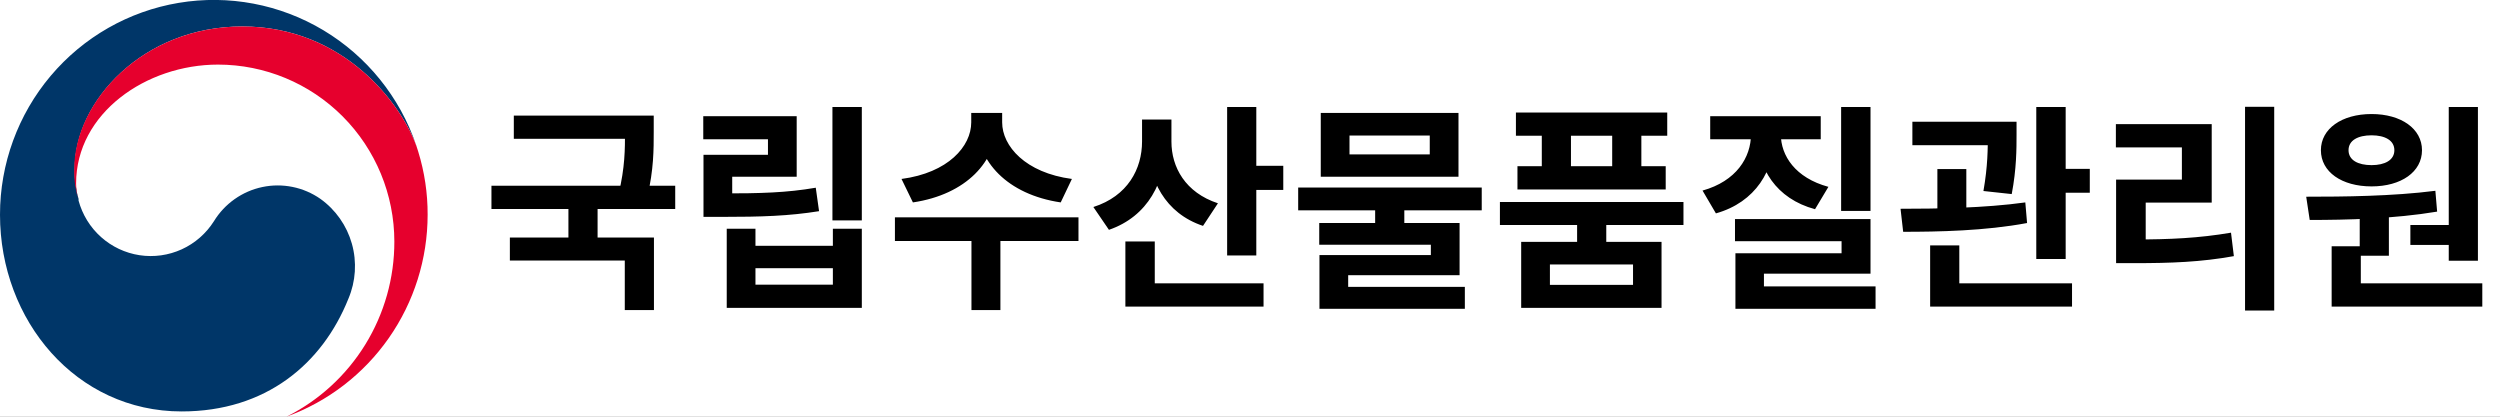
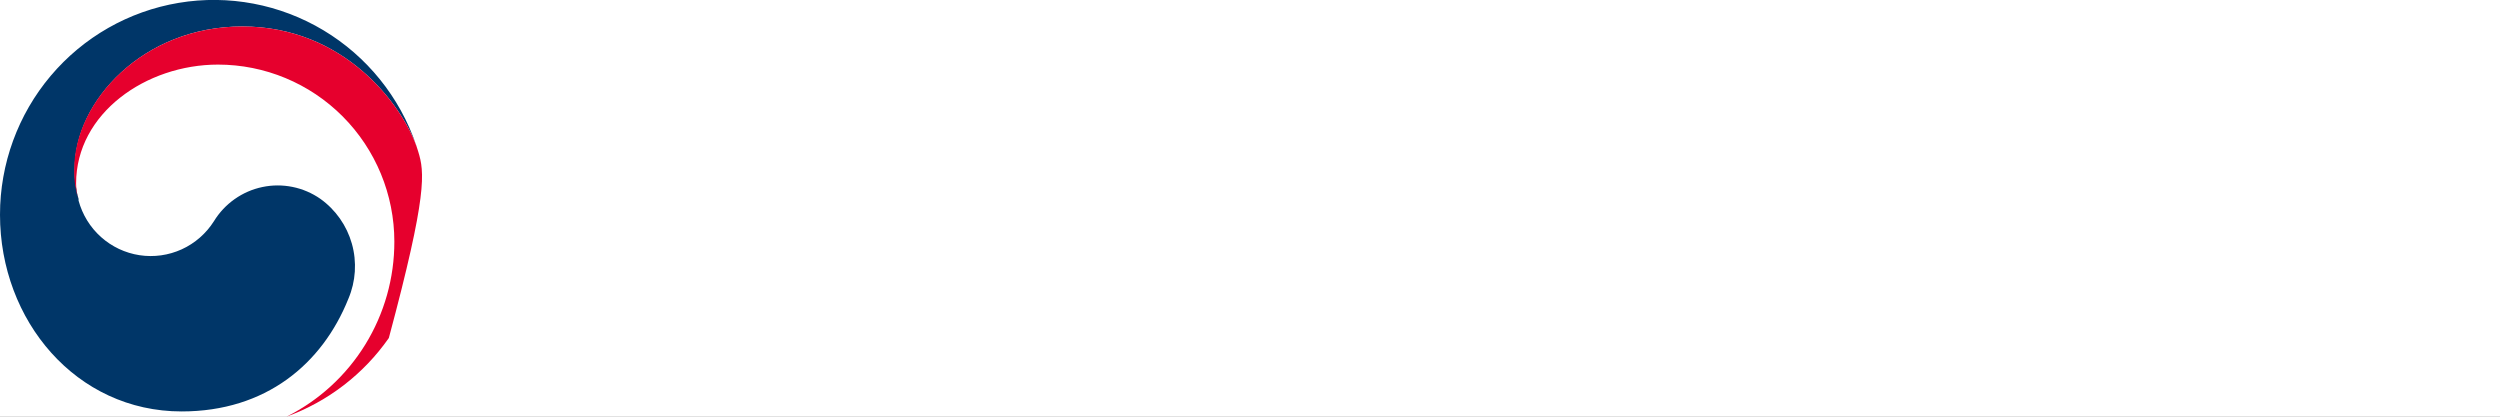
<svg xmlns="http://www.w3.org/2000/svg" width="228" height="38" viewBox="0 0 228 38" fill="none">
  <rect x="0" y="0" width="228" height="38" fill="#808080" stroke="none" />
  <g style="mix-blend-mode:darken" clip-path="url(#clip0_382_7414)">
    <rect width="228" height="38" fill="white" />
    <g style="mix-blend-mode:darken" clip-path="url(#clip1_382_7414)">
      <path d="M29.217 18.134C28.454 17.602 27.591 17.233 26.681 17.048C25.771 16.863 24.833 16.866 23.924 17.058C23.015 17.249 22.155 17.624 21.396 18.161C20.637 18.697 19.994 19.383 19.508 20.178C18.798 21.298 17.779 22.188 16.575 22.738C15.371 23.287 14.033 23.474 12.726 23.274C11.418 23.075 10.196 22.498 9.209 21.614C8.221 20.73 7.512 19.576 7.165 18.294C7.164 18.271 7.164 18.248 7.165 18.225C7.165 18.193 7.165 18.166 7.165 18.134C6.905 17.25 6.786 16.33 6.813 15.408C6.77 9.265 13.048 2.414 22.094 2.414C31.354 2.414 36.644 9.501 38.022 13.434C38.022 13.37 37.974 13.3 37.953 13.23C36.456 8.844 33.458 5.133 29.493 2.758C25.527 0.383 20.851 -0.502 16.296 0.261C11.741 1.023 7.604 3.383 4.62 6.921C1.636 10.459 -0.001 14.946 8.6113e-07 19.582C8.6113e-07 29.239 6.946 37.523 16.564 37.523C24.242 37.523 29.388 33.198 31.776 27.238C32.447 25.655 32.558 23.889 32.093 22.233C31.628 20.578 30.613 19.131 29.217 18.134Z" fill="#003668" />
-       <path d="M38.14 13.82C37.002 9.979 31.664 2.414 22.094 2.414C13.048 2.414 6.77 9.254 6.77 15.397C6.743 16.319 6.862 17.239 7.122 18.123C7.005 17.667 6.944 17.198 6.941 16.728C6.941 10.327 13.321 5.891 19.882 5.891C24.147 5.891 28.237 7.591 31.253 10.618C34.269 13.646 35.964 17.752 35.965 22.034C35.969 25.349 35.052 28.599 33.316 31.419C31.58 34.239 29.094 36.516 26.139 37.995C29.906 36.623 33.161 34.12 35.462 30.826C37.764 27.531 38.999 23.606 39 19.582C39.007 17.628 38.717 15.686 38.14 13.82Z" fill="#E6002D" />
+       <path d="M38.14 13.82C37.002 9.979 31.664 2.414 22.094 2.414C13.048 2.414 6.77 9.254 6.77 15.397C6.743 16.319 6.862 17.239 7.122 18.123C7.005 17.667 6.944 17.198 6.941 16.728C6.941 10.327 13.321 5.891 19.882 5.891C24.147 5.891 28.237 7.591 31.253 10.618C34.269 13.646 35.964 17.752 35.965 22.034C35.969 25.349 35.052 28.599 33.316 31.419C31.58 34.239 29.094 36.516 26.139 37.995C29.906 36.623 33.161 34.12 35.462 30.826C39.007 17.628 38.717 15.686 38.14 13.82Z" fill="#E6002D" />
    </g>
    <g style="mix-blend-mode:darken">
-       <path d="M46.86 10.54H58.6V12.66H46.86V10.54ZM44.82 16.94H61.58V19.06H44.82V16.94ZM51.84 18.44H54.5V22.32H51.84V18.44ZM57 10.54H59.62V12.02C59.62 13.62 59.62 15.48 59.04 17.92L56.42 17.66C57 15.28 57 13.58 57 12.02V10.54ZM46.5 21.66H59.64V28.28H56.98V23.76H46.5V21.66ZM75.918 9.76H78.598V20.1H75.918V9.76ZM64.158 17.64H65.778C69.378 17.64 71.718 17.58 74.398 17.12L74.698 19.26C71.938 19.7 69.478 19.78 65.778 19.78H64.158V17.64ZM64.138 10.6H72.658V16.12H66.778V19.04H64.158V14.12H70.038V12.7H64.138V10.6ZM66.278 20.86H68.898V22.42H75.958V20.86H78.598V28.08H66.278V20.86ZM68.898 24.46V25.96H75.958V24.46H68.898ZM88.577 10.3H90.917V11.16C90.917 14.72 88.117 17.74 83.257 18.46L82.217 16.32C86.477 15.76 88.577 13.34 88.577 11.16V10.3ZM89.077 10.3H91.397V11.16C91.397 13.32 93.517 15.76 97.757 16.32L96.737 18.46C91.877 17.74 89.077 14.72 89.077 11.16V10.3ZM88.597 21.5H91.237V28.28H88.597V21.5ZM81.617 19.82H98.357V21.98H81.617V19.82ZM104.155 10.9H106.335V12.9C106.335 16.58 104.675 19.74 101.135 20.96L99.715 18.88C102.855 17.88 104.155 15.4 104.155 12.9V10.9ZM104.675 10.9H106.835V12.92C106.835 15.24 108.095 17.56 111.075 18.54L109.715 20.6C106.275 19.46 104.675 16.4 104.675 12.92V10.9ZM111.915 9.76H114.575V23.3H111.915V9.76ZM113.815 15.12H117.035V17.32H113.815V15.12ZM102.635 25.84H115.235V27.96H102.635V25.84ZM102.635 22.02H105.315V26.96H102.635V22.02ZM125.414 18.66H128.074V21.24H125.414V18.66ZM118.394 17.1H135.134V19.18H118.394V17.1ZM120.454 10.3H133.014V16.12H120.454V10.3ZM130.394 12.36H123.074V14.08H130.394V12.36ZM120.314 20.34H133.114V25.1H122.954V26.74H120.334V23.26H130.494V22.32H120.314V20.34ZM120.334 26.16H133.594V28.16H120.334V26.16ZM143.832 19.94H146.492V22.76H143.832V19.94ZM136.792 18.42H153.532V20.52H136.792V18.42ZM138.252 10.26H152.052V12.38H138.252V10.26ZM138.392 15.16H151.912V17.28H138.392V15.16ZM140.612 11.04H143.272V16.54H140.612V11.04ZM147.032 11.04H149.692V16.54H147.032V11.04ZM138.732 22.06H151.532V28.08H138.732V22.06ZM148.932 24.12H141.352V25.98H148.932V24.12ZM167.911 9.76H170.591V19.24H167.911V9.76ZM158.231 19.98H170.591V24.96H160.871V26.9H158.271V23.1H167.951V22H158.231V19.98ZM158.271 26.12H171.051V28.16H158.271V26.12ZM159.691 11.52H161.851V12.24C161.851 15.52 160.111 18.44 156.491 19.46L155.271 17.38C158.351 16.52 159.691 14.36 159.691 12.24V11.52ZM160.271 11.52H162.411V12.24C162.411 14.2 163.731 16.22 166.751 17.04L165.531 19.08C161.971 18.12 160.271 15.34 160.271 12.24V11.52ZM155.971 10.6H166.051V12.7H155.971V10.6ZM174.409 11.1H182.329V13.24H174.409V11.1ZM176.689 15.42H179.329V20.06H176.689V15.42ZM181.289 11.1H183.909V12.26C183.909 13.56 183.909 15.4 183.469 17.7L180.889 17.42C181.289 15.14 181.289 13.54 181.289 12.26V11.1ZM185.709 9.76H188.389V23.62H185.709V9.76ZM187.329 15.4H190.589V17.58H187.329V15.4ZM176.029 25.84H188.969V27.96H176.029V25.84ZM176.029 22.38H178.689V26.5H176.029V22.38ZM173.569 21.14L173.329 19.04C176.529 19.04 180.989 18.98 184.709 18.46L184.869 20.34C181.049 21.06 176.749 21.14 173.569 21.14ZM204.748 9.74H207.408V28.32H204.748V9.74ZM192.988 21.84H194.628C197.908 21.84 200.528 21.72 203.468 21.22L203.728 23.36C200.728 23.9 198.008 24 194.628 24H192.988V21.84ZM192.968 11.32H201.708V18.48H195.688V22.64H192.988V16.38H198.988V13.44H192.968V11.32ZM215.206 19.26H217.866V23.32H215.206V19.26ZM223.326 9.76H225.986V23.78H223.326V9.76ZM212.646 25.84H226.386V27.96H212.646V25.84ZM212.646 22.46H215.306V26.4H212.646V22.46ZM210.646 20.06L210.326 17.94C213.706 17.94 218.226 17.9 222.106 17.4L222.266 19.3C218.326 19.96 213.986 20.06 210.646 20.06ZM219.826 20.52H223.906V22.34H219.826V20.52ZM216.286 10.4C218.986 10.4 220.886 11.74 220.886 13.7C220.886 15.68 218.986 17 216.286 17C213.566 17 211.666 15.68 211.666 13.7C211.666 11.74 213.566 10.4 216.286 10.4ZM216.286 12.34C215.046 12.34 214.186 12.8 214.186 13.7C214.186 14.6 215.046 15.06 216.286 15.06C217.506 15.06 218.366 14.6 218.366 13.7C218.366 12.8 217.506 12.34 216.286 12.34Z" fill="black" />
-     </g>
+       </g>
  </g>
  <defs>
    <clipPath id="clip0_382_7414">
      <rect width="228" height="38" fill="white" />
    </clipPath>
    <clipPath id="clip1_382_7414">
      <rect width="39" height="38" fill="white" />
    </clipPath>
  </defs>
</svg>